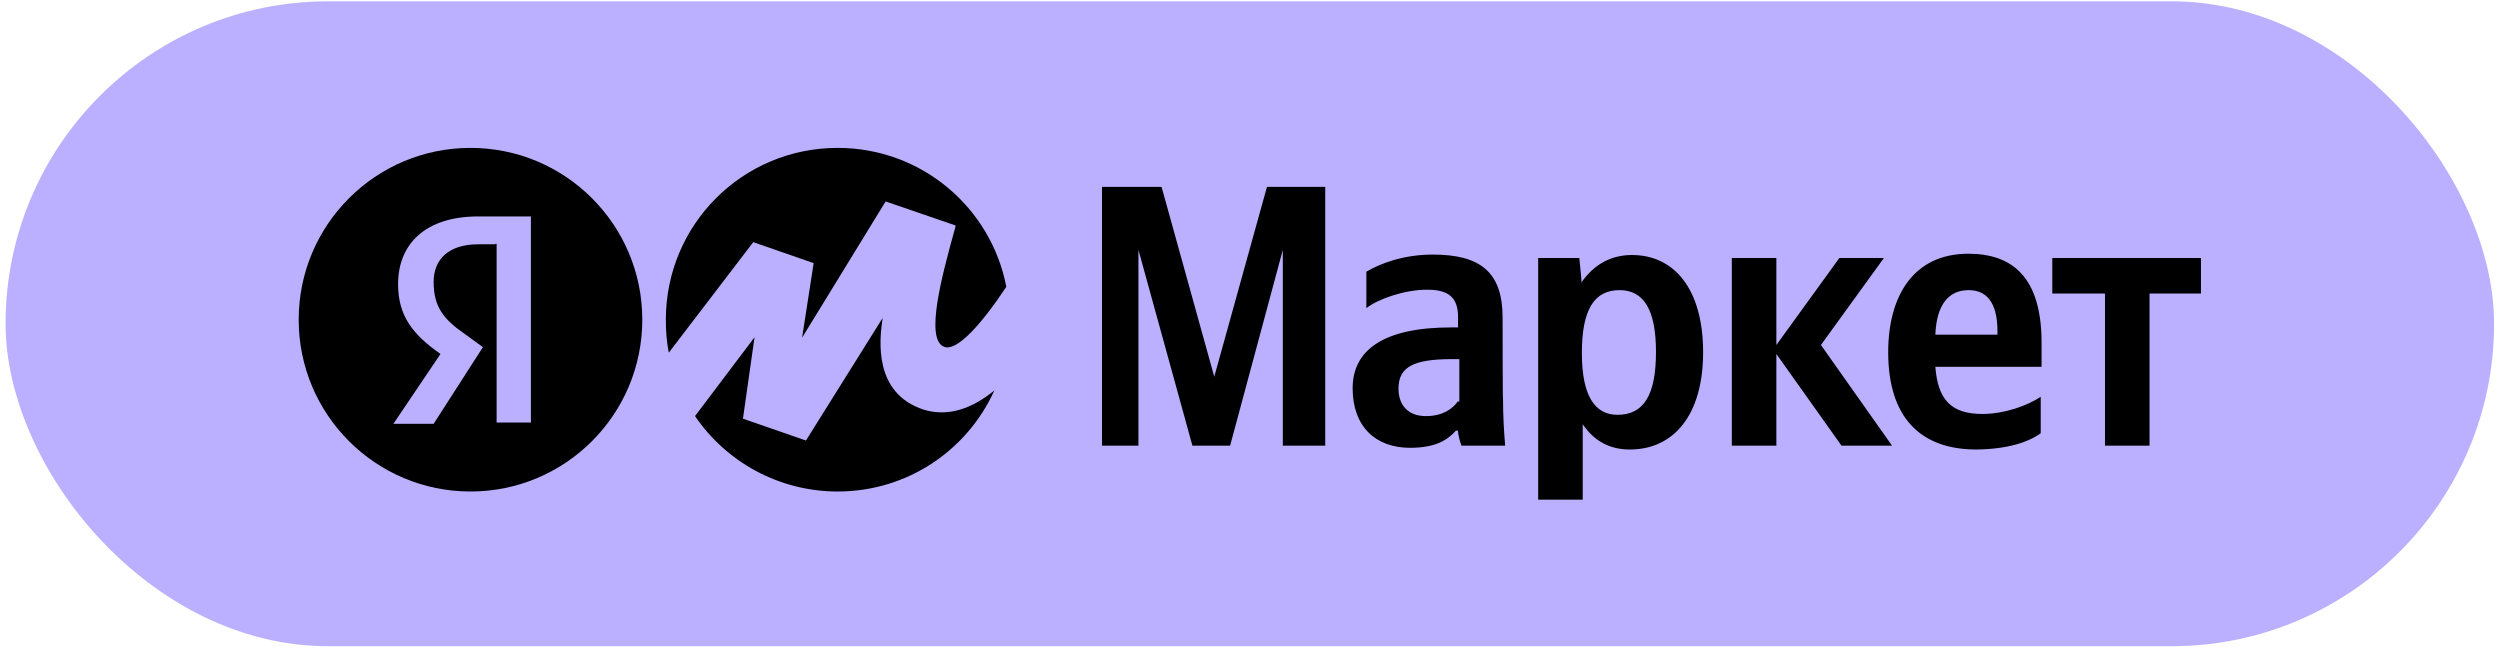
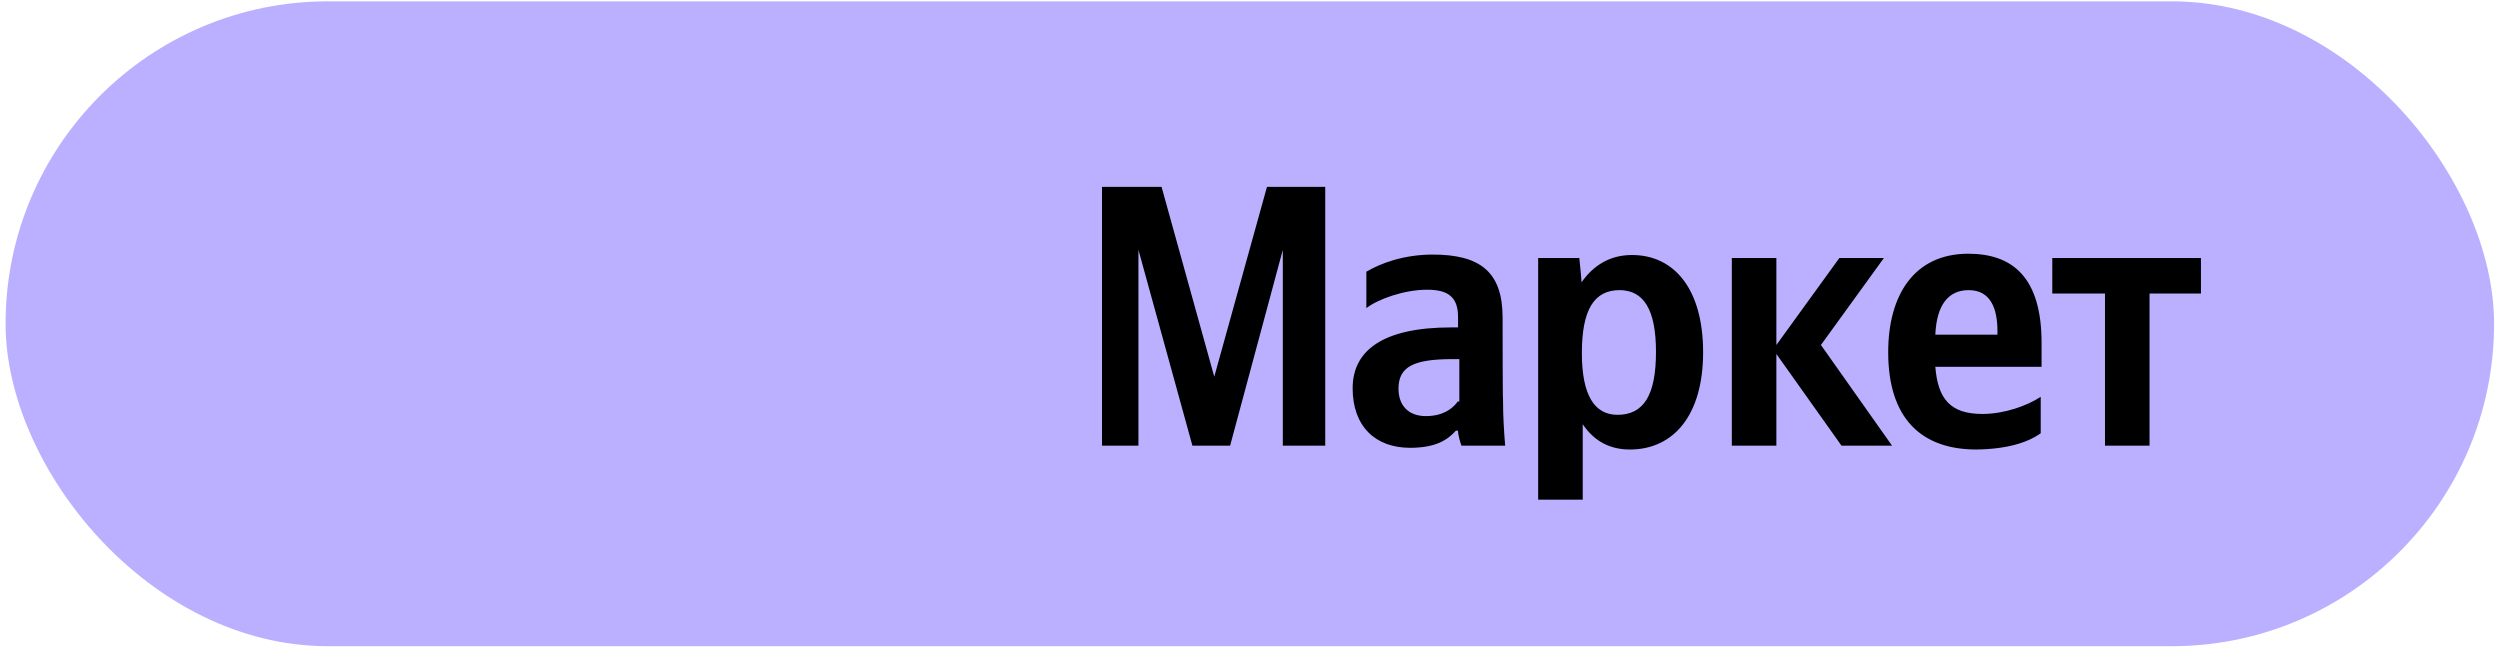
<svg xmlns="http://www.w3.org/2000/svg" width="362" height="94" viewBox="0 0 362 94" fill="none">
  <rect x="0.806" y="0.192" width="360.338" height="93.378" rx="46.689" fill="#BBB0FF" />
  <path d="M172.661 64.531H178.121L185.751 36.18V64.531H191.893V27.061H183.456L175.825 54.543L168.195 27.061H159.571V64.531H164.845V36.18L172.661 64.531ZM217.577 45.982C217.577 39.344 214.289 36.862 207.465 36.862C203.184 36.862 199.834 38.165 197.849 39.344V44.617C199.524 43.315 203.308 41.95 206.658 41.95C209.822 41.95 211.125 43.128 211.125 45.92V47.409H210.132C200.33 47.409 195.863 50.697 195.863 56.218C195.863 61.74 199.151 64.842 204.177 64.842C207.961 64.842 209.636 63.663 210.815 62.36H211.125C211.125 63.043 211.435 64.035 211.621 64.531H217.949C217.763 62.36 217.639 60.065 217.639 57.893C217.577 57.893 217.577 45.982 217.577 45.982ZM211.125 58.08C210.318 59.258 208.829 60.251 206.472 60.251C203.804 60.251 202.502 58.576 202.502 56.28C202.502 53.117 204.673 52 210.318 52H211.311V58.142H211.125V58.08ZM228.682 37.359H222.726V72.348H229.178V61.43C230.853 63.911 233.148 65.09 236.002 65.09C242.33 65.09 246.611 60.127 246.611 51.007C246.611 41.888 242.454 36.925 236.312 36.925C233.334 36.925 230.853 38.227 228.992 40.895C229.054 40.833 228.682 37.359 228.682 37.359ZM234.203 60.065C230.915 60.065 229.054 57.273 229.054 51.131C229.054 44.803 230.853 42.012 234.513 42.012C237.987 42.012 239.786 44.803 239.786 50.945C239.786 57.273 237.987 60.065 234.203 60.065ZM266.649 64.531H273.969L263.671 49.953L272.791 37.359H266.339L257.219 49.953V37.359H250.767V64.531H257.219V51.255L266.649 64.531ZM295.496 62.732V57.459C293.511 58.762 290.223 59.941 287.059 59.941C282.406 59.941 280.607 57.769 280.235 53.117H295.62V49.642C295.62 40.213 291.464 36.739 285.012 36.739C277.195 36.739 273.411 42.694 273.411 51.007C273.411 60.437 278.064 65.09 286.191 65.09C290.72 65.028 293.697 64.035 295.496 62.732ZM285.074 42.012C288.238 42.012 289.231 44.679 289.231 47.967V48.464H280.235C280.421 44.183 282.096 42.012 285.074 42.012ZM318.699 42.508V37.359H297.171V42.508H304.802V64.531H311.254V42.508H318.699Z" fill="black" />
-   <path fill-rule="evenodd" clip-rule="evenodd" d="M93.004 46.292C93.004 60.032 81.867 71.169 68.127 71.169C54.388 71.169 43.25 60.032 43.25 46.292C43.25 32.553 54.388 21.415 68.127 21.415C81.867 21.415 93.004 32.553 93.004 46.292ZM69.244 35.374H71.726V35.312H71.912V61.181H76.875V31.341H69.244C61.614 31.341 57.643 35.312 57.643 41.143C57.643 45.796 59.814 48.464 63.785 51.255L56.961 61.368H62.792L69.927 50.263L67.445 48.464C64.281 46.292 62.792 44.493 62.792 40.833C62.792 37.545 64.963 35.374 69.244 35.374Z" fill="black" />
-   <path fill-rule="evenodd" clip-rule="evenodd" d="M143.979 56.539C140.085 65.178 131.408 71.169 121.292 71.169C112.737 71.169 105.125 66.846 100.639 60.248L109.256 48.836L107.581 60.623L116.701 63.787L127.806 46.044C127.309 49.332 126.503 56.963 133.761 59.32C137.349 60.412 140.797 59.132 143.979 56.539ZM145.716 41.525C142.143 46.917 138.699 50.73 136.863 50.263C133.754 49.47 136.457 39.689 138.258 33.169C138.29 33.055 138.321 32.942 138.352 32.83V32.644L128.24 29.17L116.142 48.898L117.817 38.103L109.07 35.063L96.839 51.072C96.547 49.525 96.4 47.928 96.415 46.292C96.415 32.52 107.52 21.415 121.292 21.415C133.433 21.415 143.501 30.045 145.716 41.525Z" fill="black" />
</svg>